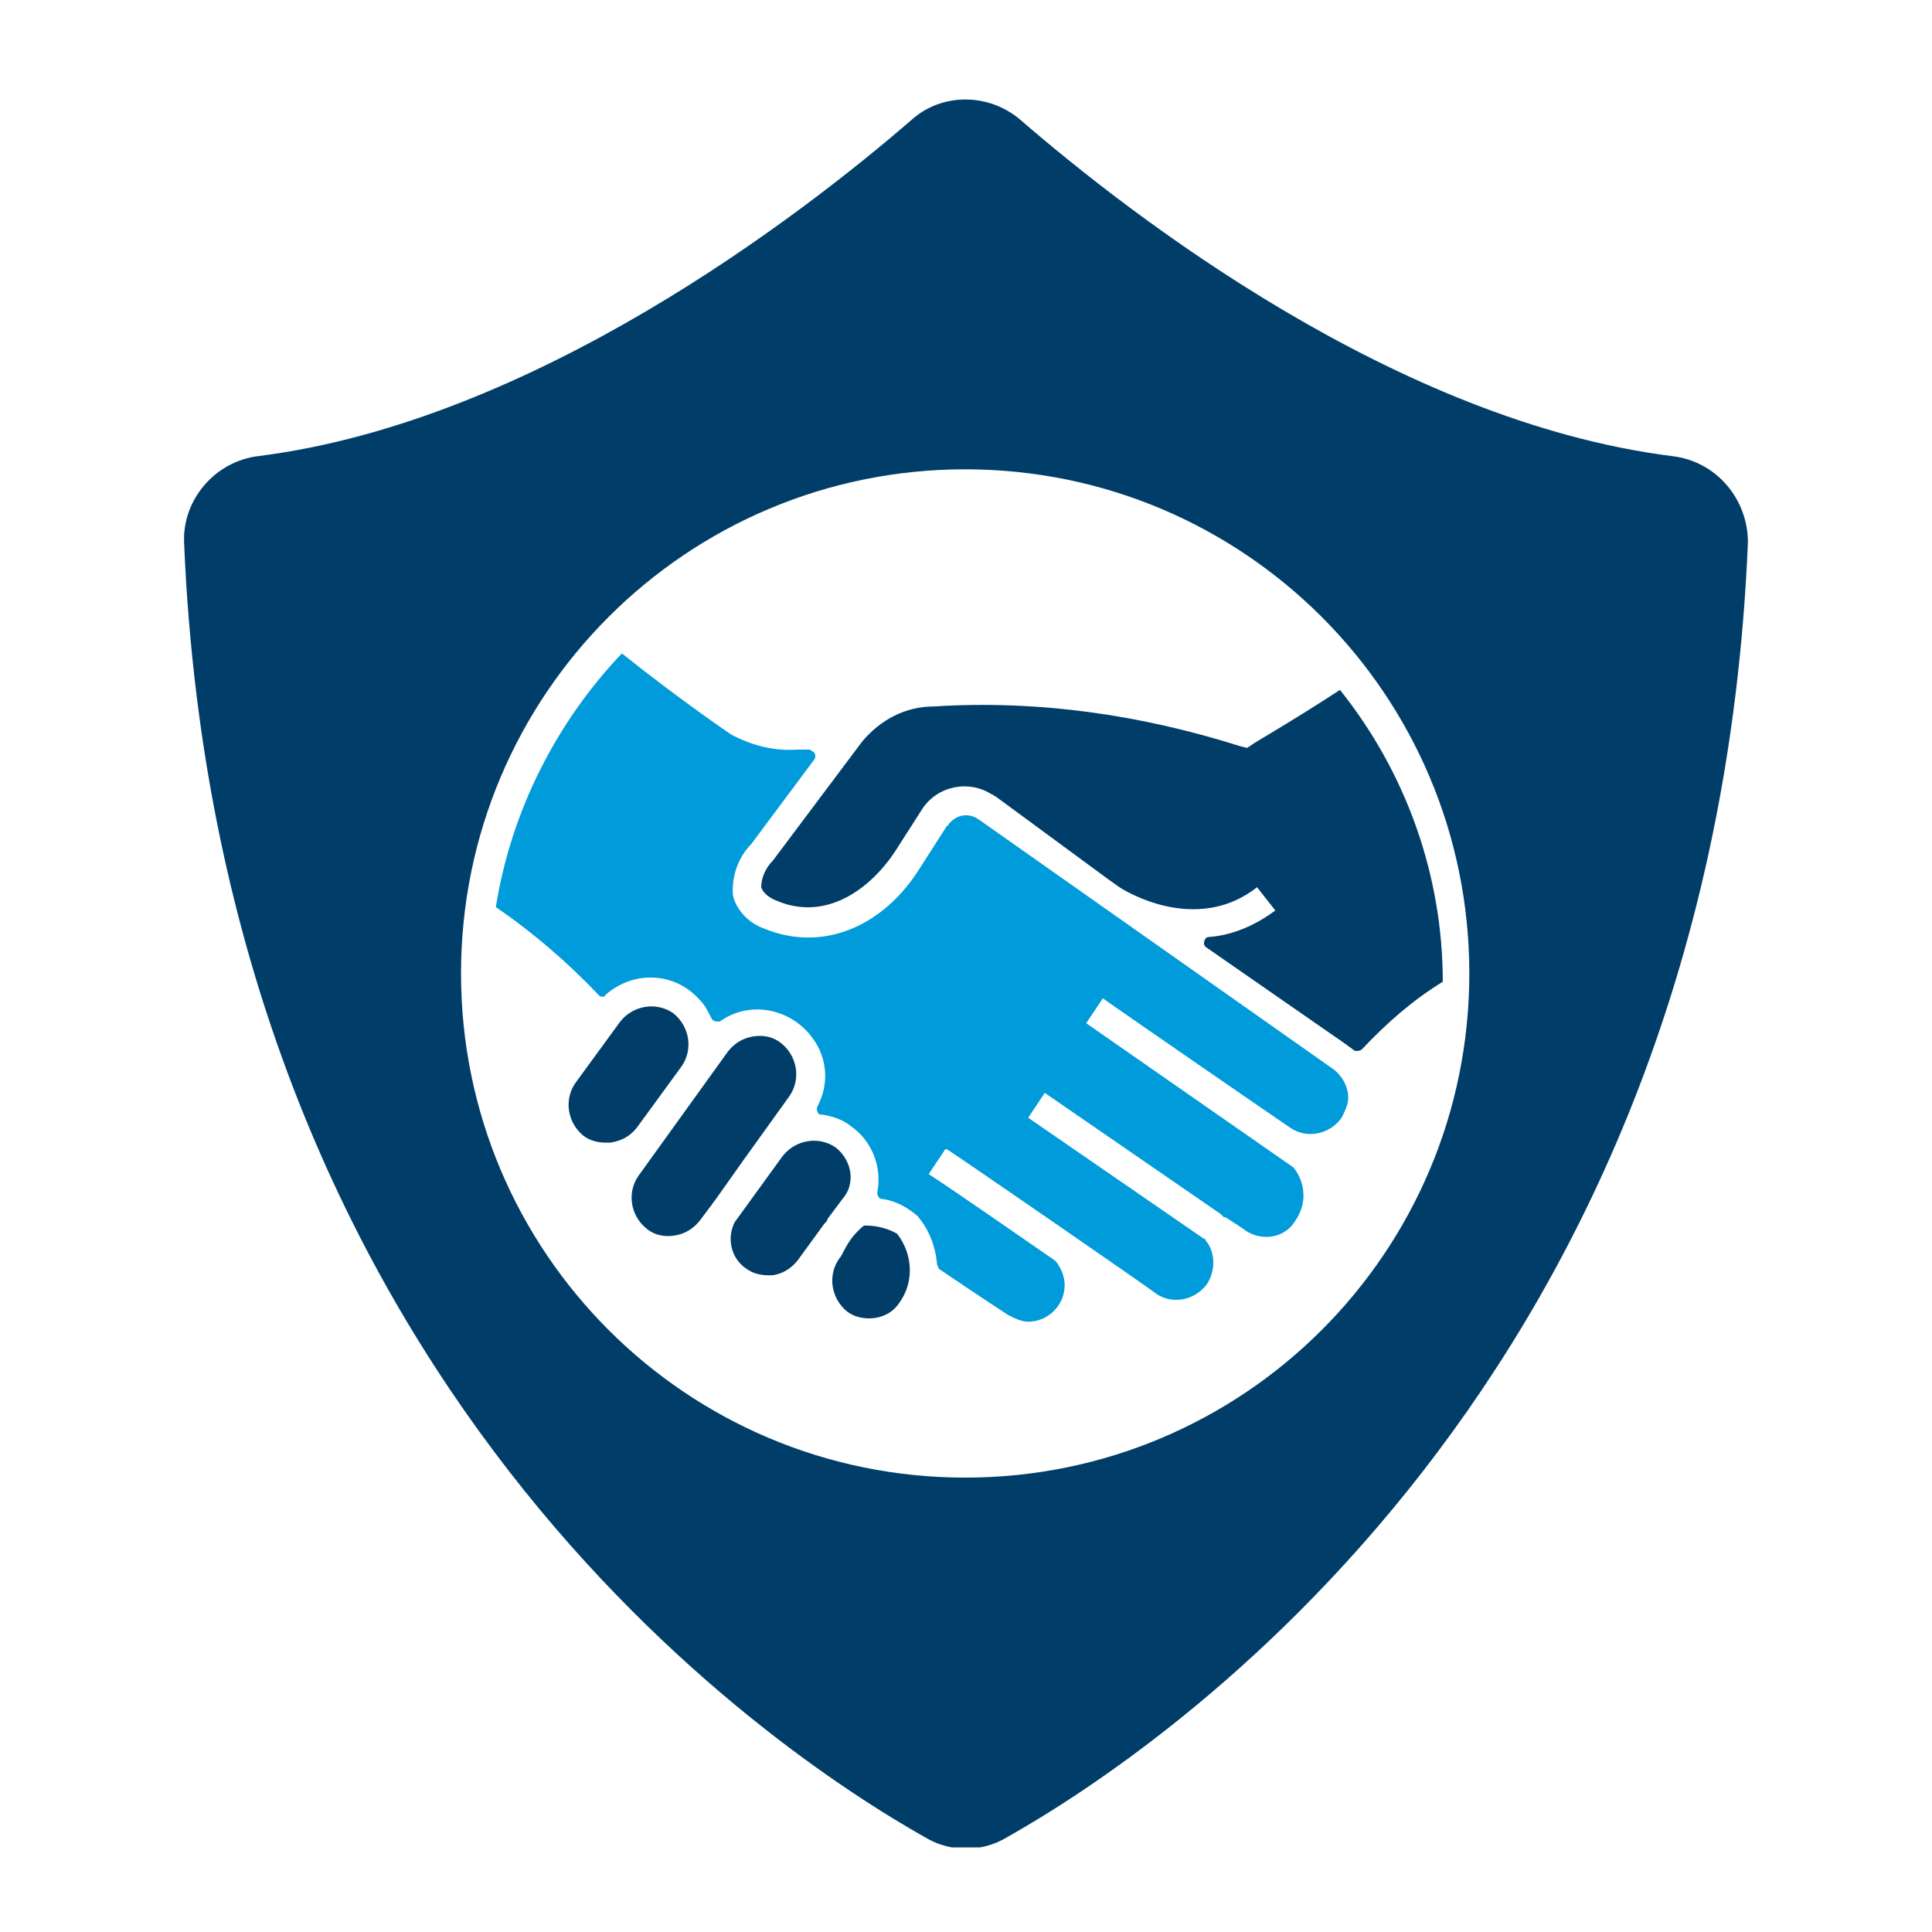
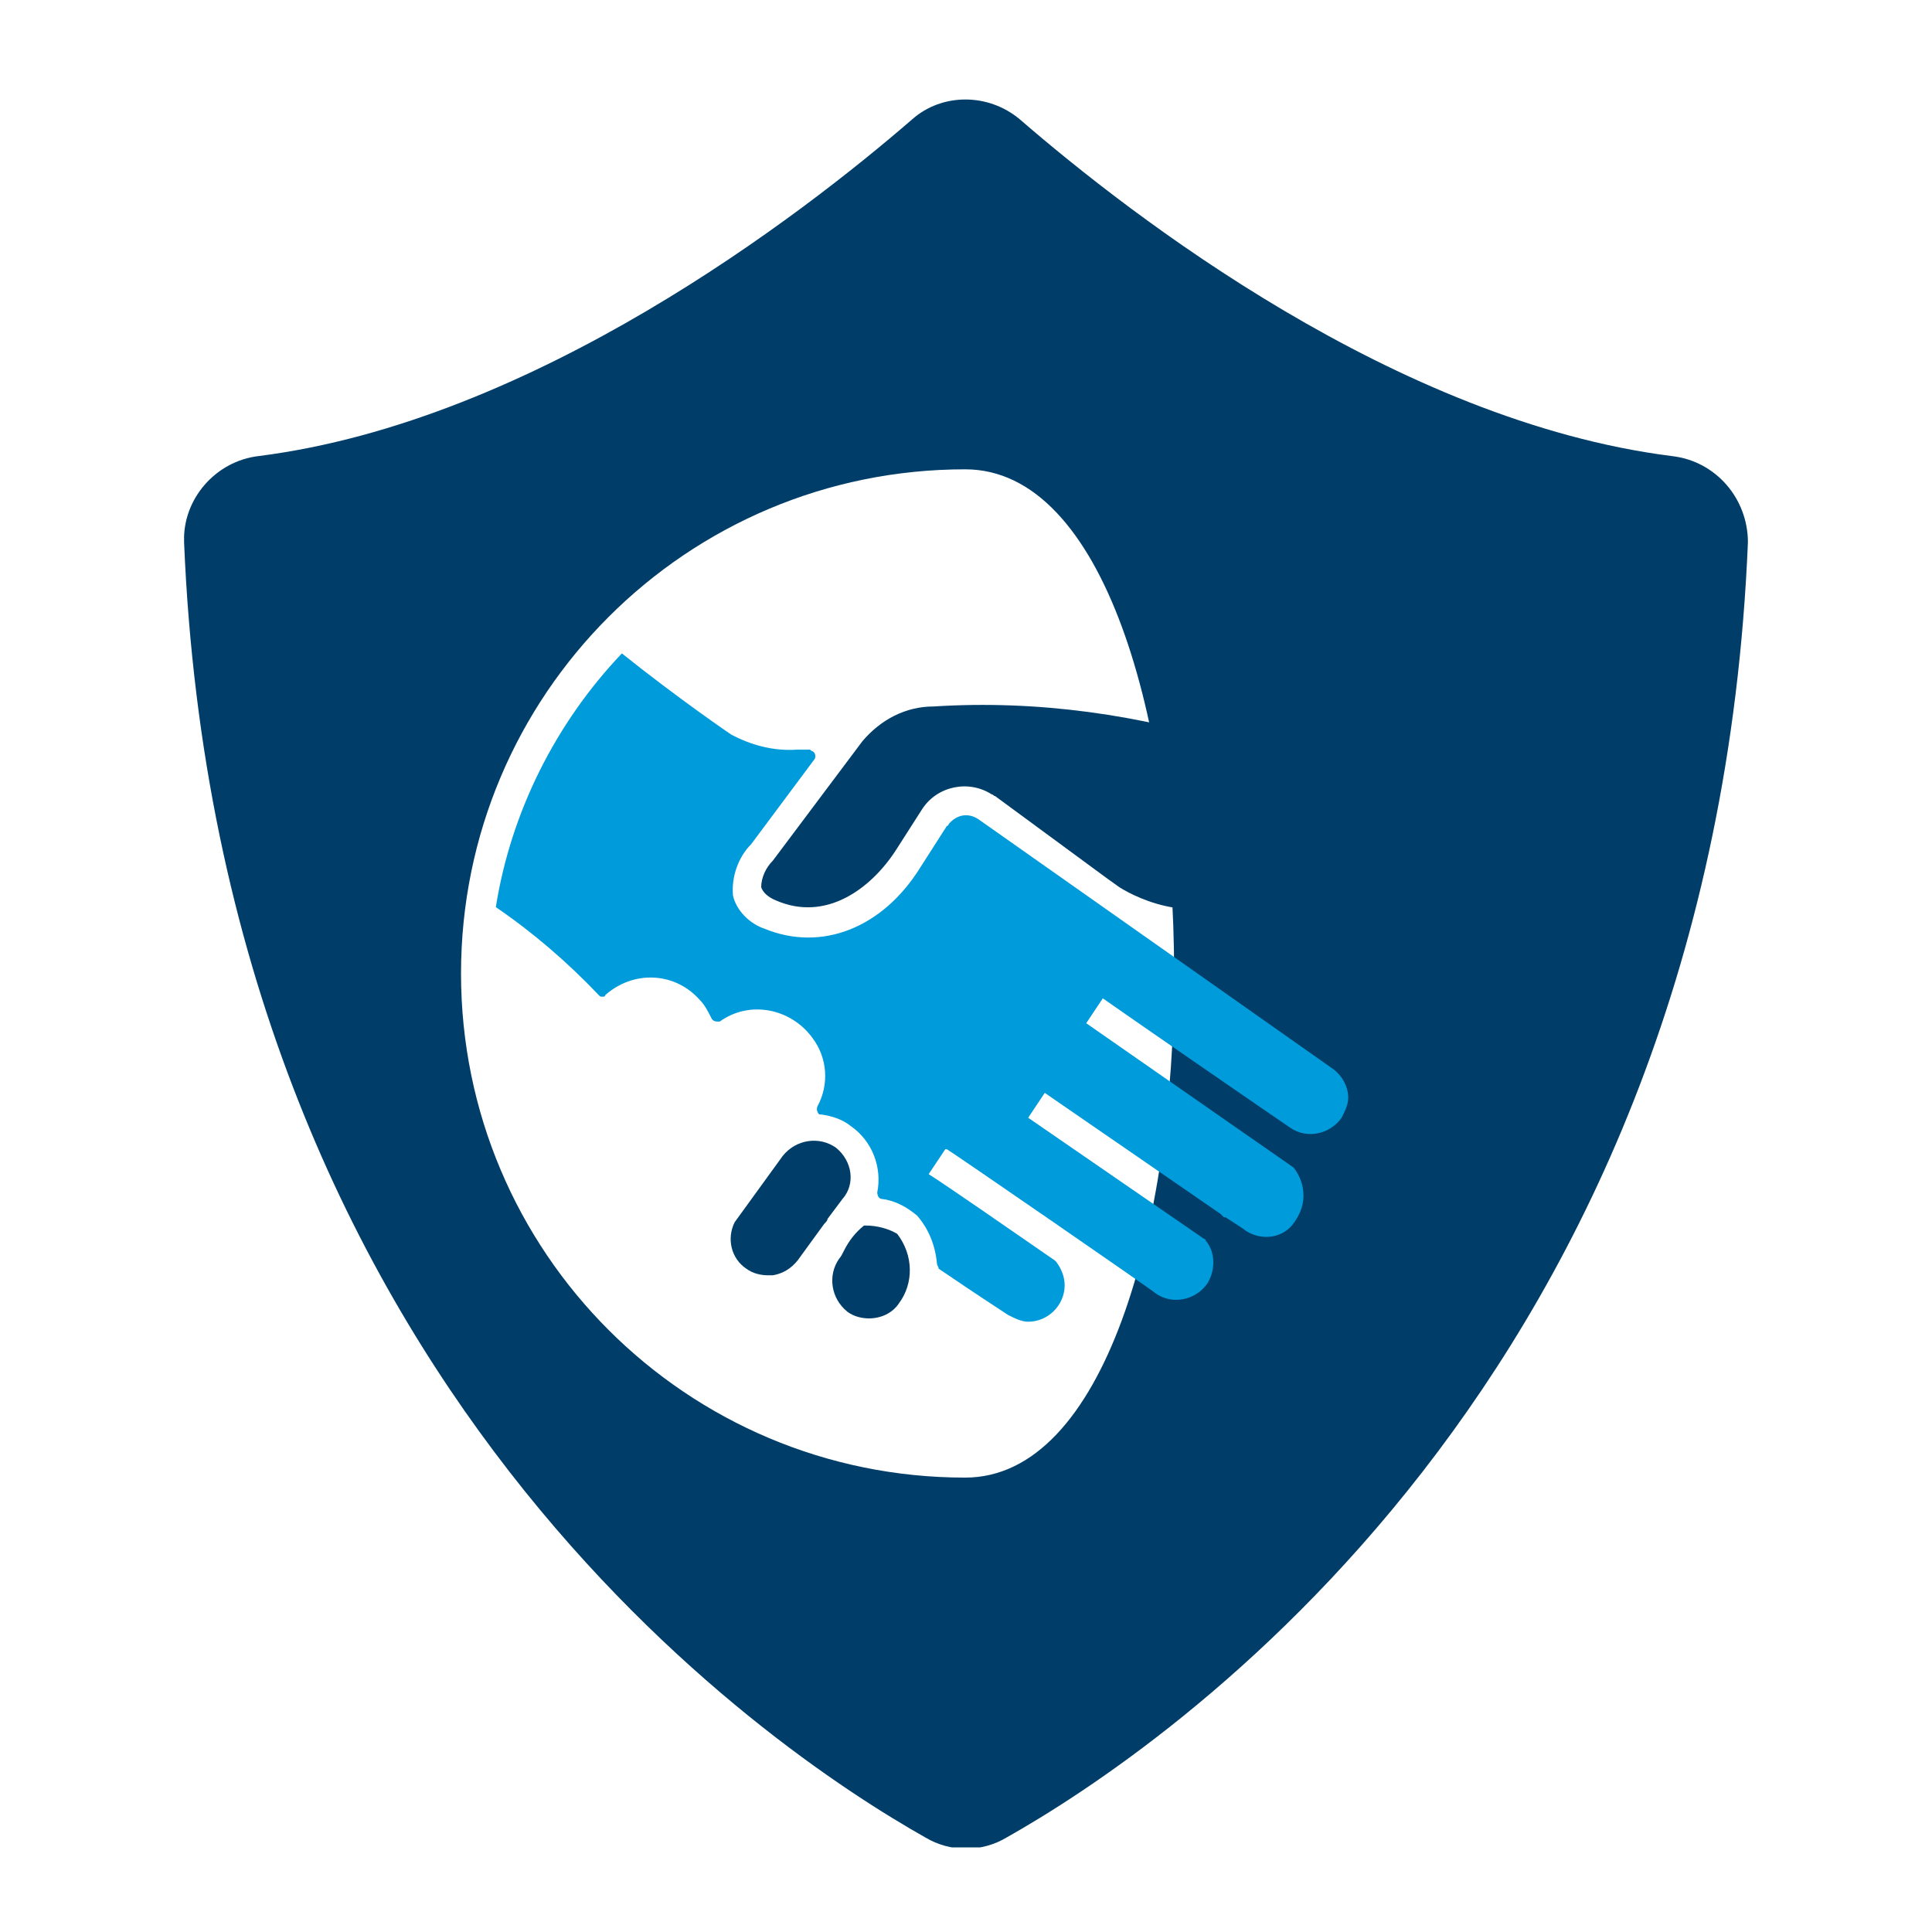
<svg xmlns="http://www.w3.org/2000/svg" xmlns:xlink="http://www.w3.org/1999/xlink" id="Corporations_Icon" x="0px" y="0px" viewBox="0 0 116.5 116.5" style="enable-background:new 0 0 116.5 116.5;" xml:space="preserve">
  <style type="text/css">	.st0{display:none;}	.st1{display:inline;}	.st2{display:inline;clip-path:url(#SVGID_2_);}	.st3{fill:#003E69;}	.st4{fill:#009BDA;}	.st5{clip-path:url(#SVGID_4_);}	.st6{clip-path:url(#SVGID_6_);}</style>
  <g class="st0">
    <defs>
      <rect id="SVGID_1_" x="5" y="5.1" width="106.4" height="106.4" />
    </defs>
    <clipPath id="SVGID_2_" class="st1">
      <use xlink:href="#SVGID_1_" style="overflow:visible;" />
    </clipPath>
    <g id="Group_905" class="st2">
      <path id="Path_2102" class="st3" d="M50.2,45.4c-1.8,0-3.2,1.4-3.2,3.2l0,0v45.1h19.3V48.6c0-1.8-1.4-3.2-3.2-3.2c0,0,0,0,0,0   H50.2z" />
      <path id="Path_2103" class="st4" d="M21.2,46.4c1.1,0,2.2-0.4,3.1-1.1l27.7-22.7l19.5,14.8c1.9,1.5,4.6,1.3,6.3-0.4l14.7-14.7   l2.2,2.2c1.1,1.1,2.9,1.1,4,0c0.4-0.4,0.7-1,0.8-1.6l2.1-14.5c0.2-1.6-0.9-3-2.4-3.2c-0.3,0-0.5,0-0.8,0L83.9,7.2   c-1.6,0.2-2.7,1.7-2.4,3.2c0.1,0.6,0.4,1.2,0.8,1.6l3.4,3.3L73.9,27.1L54.7,12.5c-1.8-1.3-4.3-1.3-6,0.1L18.1,37.8   c-2.1,1.7-2.4,4.7-0.7,6.8C18.3,45.7,19.7,46.4,21.2,46.4" />
      <path id="Path_2104" class="st3" d="M77.6,51.8c-1.8,0-3.2,1.4-3.2,3.2v38.7h19.3V55c0-1.8-1.4-3.2-3.2-3.2L77.6,51.8z" />
      <path id="Path_2105" class="st3" d="M106.6,101.8H9.9c-2.7,0-4.8,2.2-4.8,4.8c0,2.7,2.2,4.8,4.8,4.8c0,0,0,0,0,0h96.7   c2.7,0,4.8-2.2,4.8-4.8C111.4,104,109.2,101.8,106.6,101.8" />
-       <path id="Path_2106" class="st3" d="M22.8,61.5c-1.8,0-3.2,1.4-3.2,3.2c0,0,0,0,0,0v29h19.3v-29c0-1.8-1.4-3.2-3.2-3.2L22.8,61.5z   " />
    </g>
  </g>
  <g id="Funders" transform="translate(-881 -2406.1)" class="st0">
    <g id="Funders_Icon" transform="translate(936 2406.1)" class="st1">
      <g>
        <defs>
          <rect id="SVGID_3_" x="-46" y="7.8" width="98.4" height="103.4" />
        </defs>
        <clipPath id="SVGID_4_">
          <use xlink:href="#SVGID_3_" style="overflow:visible;" />
        </clipPath>
        <g id="Group_977" transform="translate(0 0)" class="st5">
          <path id="Path_2181" class="st4" d="M4.4,82L4,82c-1.8,0.2-3.6-0.9-4.3-2.6c-0.8-1.8-2.9-2.5-4.7-1.7c-1.7,0.8-2.5,2.8-1.8,4.5     c1.3,3.1,3.9,5.4,7.2,6.3v0.9C0.5,91.5,2.1,93,4,93c1.9,0,3.4-1.6,3.5-3.5v-1.2c3-1.2,5.1-3.9,5.6-7.1c0.7-4-1.3-8.1-5-9.9     L1.6,68c-1-0.5-1.5-1.5-1.2-2.6c0.2-1,1-1.8,2-1.9c1.8-0.2,3.6,0.9,4.3,2.6c0.7,1.8,2.8,2.6,4.6,1.9s2.6-2.8,1.9-4.6     c0,0,0-0.1,0-0.1c-1.1-2.6-3.2-4.6-5.7-5.8v-1.7c0-1.9-1.6-3.5-3.6-3.5c-1.9,0-3.4,1.6-3.5,3.5v1c-3.6,0.8-6.4,3.7-7,7.3     c-0.8,4.1,1.2,8.2,4.9,10.1l6.5,3.3c0.9,0.5,1.5,1.5,1.3,2.6C6,81.1,5.3,81.8,4.4,82" />
          <path id="Path_2182" class="st3" d="M43.9,98.6h-81.3c-4.7,0-8.5,3.8-8.5,8.5v4.1h98.4v-4.1C52.4,102.4,48.6,98.6,43.9,98.6     C43.9,98.6,43.9,98.6,43.9,98.6" />
          <path id="Path_2183" class="st3" d="M-36.2,90.9v2.8c0,0.8,0.6,1.4,1.4,1.4c0,0,0,0,0,0h11.2c0.8,0,1.4-0.6,1.4-1.4l0,0v-2.8     c0-0.8-0.6-1.4-1.4-1.4l0,0V55.8c0.8,0,1.4-0.6,1.4-1.4c0,0,0,0,0,0v-2.8c0-0.8-0.6-1.4-1.4-1.4l0,0h-11.2     c-0.8,0-1.4,0.6-1.4,1.4l0,0v2.8c0,0.8,0.6,1.4,1.4,1.4c0,0,0,0,0,0v33.7C-35.6,89.5-36.2,90.2-36.2,90.9     C-36.2,90.9-36.2,90.9-36.2,90.9" />
          <path id="Path_2184" class="st3" d="M28.6,90.9v2.8c0,0.8,0.6,1.4,1.4,1.4l0,0h11.2c0.8,0,1.4-0.6,1.4-1.4l0,0v-2.8     c0-0.8-0.6-1.4-1.4-1.4l0,0V55.8c0.8,0,1.4-0.6,1.4-1.4c0,0,0,0,0,0v-2.8c0-0.8-0.6-1.4-1.4-1.4l0,0H30c-0.8,0-1.4,0.6-1.4,1.4     c0,0,0,0,0,0v2.8c0,0.7,0.5,1.2,1.1,1.3v33.9C29.1,89.7,28.6,90.3,28.6,90.9" />
          <path id="Path_2185" class="st3" d="M51,34.7L4.6,8.2c-0.9-0.5-1.9-0.5-2.8,0l-46.4,26.5c-0.9,0.5-1.4,1.4-1.4,2.4v8.2     c0,0.8,0.6,1.4,1.4,1.4c0,0,0,0,0,0H51c0.8,0,1.4-0.6,1.4-1.4v0v-8.2C52.4,36.1,51.9,35.2,51,34.7 M3.2,39     c-4.5,0-8.1-3.6-8.1-8.1c0-4.5,3.6-8.1,8.1-8.1s8.1,3.6,8.1,8.1v0C11.3,35.4,7.7,39,3.2,39" />
        </g>
      </g>
    </g>
  </g>
  <g>
    <defs>
      <rect id="SVGID_5_" x="11.1" y="5.9" width="94.3" height="105.5" />
    </defs>
    <clipPath id="SVGID_6_">
      <use xlink:href="#SVGID_5_" style="overflow:visible;" />
    </clipPath>
    <g id="Group_975" transform="translate(0 0)" class="st6">
-       <path id="Path_2174" class="st3" d="M100.8,27.5C84.2,25.4,68.2,13,61.5,7.2c-1.9-1.6-4.7-1.6-6.5,0C48.3,13,32.2,25.4,15.6,27.5   c-2.6,0.3-4.6,2.6-4.5,5.2c2.1,50.6,35.3,72.8,44.7,78.1c1.5,0.9,3.4,0.9,4.9,0c9.4-5.3,42.6-27.5,44.7-78.1   C105.4,30.1,103.5,27.8,100.8,27.5 M58.2,89.1c-16.8,0-30.4-13.6-30.4-30.4s13.6-30.4,30.4-30.4s30.4,13.6,30.4,30.4   S75,89.1,58.2,89.1L58.2,89.1" />
+       <path id="Path_2174" class="st3" d="M100.8,27.5C84.2,25.4,68.2,13,61.5,7.2c-1.9-1.6-4.7-1.6-6.5,0C48.3,13,32.2,25.4,15.6,27.5   c-2.6,0.3-4.6,2.6-4.5,5.2c2.1,50.6,35.3,72.8,44.7,78.1c1.5,0.9,3.4,0.9,4.9,0c9.4-5.3,42.6-27.5,44.7-78.1   C105.4,30.1,103.5,27.8,100.8,27.5 M58.2,89.1c-16.8,0-30.4-13.6-30.4-30.4s13.6-30.4,30.4-30.4S75,89.1,58.2,89.1L58.2,89.1" />
      <path id="Path_2175" class="st4" d="M36.1,60c0.1,0.1,0.1,0.1,0.2,0.1c0.1,0,0.2,0,0.2-0.1c1.7-1.5,4.2-1.4,5.7,0.3   c0.3,0.3,0.5,0.7,0.7,1.1c0.1,0.2,0.3,0.2,0.4,0.2c0,0,0,0,0.1,0c1.8-1.3,4.3-0.8,5.6,1c0.9,1.2,1,2.8,0.3,4.1   c-0.1,0.2,0,0.4,0.1,0.5c0,0,0.1,0,0.1,0c0.7,0.1,1.3,0.3,1.8,0.7c1.3,0.9,1.9,2.5,1.6,4c0,0.2,0.1,0.4,0.3,0.4c0,0,0,0,0,0   c0.8,0.1,1.5,0.5,2.1,1c0.7,0.8,1.1,1.8,1.2,2.9c0,0.1,0.1,0.2,0.1,0.3c2.5,1.7,3.9,2.6,4.2,2.8c0.4,0.2,0.8,0.4,1.2,0.4   c1.2,0,2.2-1,2.2-2.2c0-0.5-0.2-1-0.5-1.4c0,0,0,0-0.1-0.1c-2.6-1.8-6.5-4.5-7.6-5.2l1-1.5l0.1,0c0.5,0.3,12.4,8.5,12.6,8.7   c1,0.7,2.4,0.4,3.1-0.6c0.5-0.8,0.5-1.9-0.1-2.6c0,0,0-0.1-0.1-0.1c-2.9-2-9.3-6.4-10.6-7.3l1-1.5l10.6,7.3l0.1,0.1l0.1,0.1   c0,0,0,0,0.1,0c0.6,0.4,1.1,0.7,1.2,0.8c0.9,0.6,2.1,0.5,2.8-0.3c0.4-0.5,0.7-1.1,0.7-1.8c0-0.6-0.2-1.2-0.6-1.7c0,0,0,0,0,0   l-12.5-8.7l1-1.5c1.7,1.2,10.7,7.4,11.3,7.8c1,0.7,2.4,0.4,3.1-0.6c0.2-0.4,0.4-0.8,0.4-1.2c0-0.7-0.4-1.4-1-1.8l-21.3-15   c-0.6-0.4-1.3-0.3-1.8,0.3c0,0,0,0.1-0.1,0.1l-1.6,2.5c-2.3,3.7-6,5.1-9.4,3.7c-0.9-0.3-1.7-1.1-1.9-2c-0.1-1.1,0.3-2.3,1.1-3.1   l3.8-5.1c0.1-0.1,0.1-0.4-0.1-0.5c-0.1,0-0.1-0.1-0.2-0.1l-0.7,0c-1.3,0.1-2.6-0.2-3.8-0.8l-0.2-0.1c0,0-3.1-2.1-6.6-4.9   c-4,4.2-6.7,9.6-7.6,15.3C32.1,56.2,34.2,58,36.1,60" />
      <path id="Path_2176" class="st3" d="M52.2,73.9c0,0-0.1,0-0.1,0c-0.5,0.4-0.9,0.9-1.2,1.5c-0.1,0.2-0.2,0.4-0.3,0.5   c-0.7,1-0.5,2.4,0.5,3.2c0.4,0.3,0.9,0.4,1.3,0.4c0.7,0,1.4-0.3,1.8-0.9c0.9-1.2,0.9-2.9-0.1-4.2C53.6,74.1,52.9,73.9,52.2,73.9" />
-       <path id="Path_2177" class="st3" d="M38.4,68l2.7-3.7c0.7-1,0.5-2.4-0.5-3.2c-1-0.7-2.4-0.5-3.2,0.5l-2.7,3.7   c-0.7,1-0.5,2.4,0.5,3.2c0.4,0.3,0.9,0.4,1.3,0.4c0.1,0,0.2,0,0.3,0C37.5,68.8,38,68.5,38.4,68L38.4,68" />
      <path id="Path_2178" class="st3" d="M50.4,69.2L50.4,69.2c-1-0.7-2.4-0.5-3.2,0.5l-2.9,4c0,0,0,0,0,0c-0.5,1-0.2,2.2,0.7,2.8   c0.4,0.3,0.9,0.4,1.3,0.4c0.1,0,0.2,0,0.3,0c0.6-0.1,1.1-0.4,1.5-0.9l1.6-2.2c0.1-0.1,0.2-0.2,0.2-0.3l0.9-1.2   C51.6,71.4,51.4,70,50.4,69.2" />
-       <path id="Path_2179" class="st3" d="M47.6,66.1c0.7-1,0.5-2.4-0.5-3.2c-0.5-0.4-1.1-0.5-1.7-0.4c-0.6,0.1-1.1,0.4-1.5,0.9   l-5.4,7.5c-0.7,1-0.5,2.4,0.5,3.2c0.5,0.4,1.1,0.5,1.7,0.4c0.6-0.1,1.1-0.4,1.5-0.9l0.6-0.8c0,0,0,0,0,0c0.1-0.1,0.2-0.3,0.3-0.4   l1.7-2.4L47.6,66.1z" />
      <path id="Path_2180" class="st3" d="M75.5,44.9l-0.3,0.2l-0.4-0.1c-6-1.9-12.2-2.8-18.5-2.4c-1.7,0-3.2,0.8-4.3,2.1l-5.4,7.2   c-0.4,0.4-0.7,1-0.7,1.6c0.1,0.3,0.4,0.6,0.9,0.8c3,1.3,5.7-0.7,7.2-3l1.6-2.5c0.9-1.4,2.8-1.8,4.2-0.9c0.1,0,0.1,0.1,0.2,0.1   l6.8,5l0.7,0.5c1.1,0.7,5,2.6,8.3,0l1.1,1.4c-1.2,0.9-2.6,1.5-4,1.6c-0.2,0-0.3,0.2-0.3,0.4c0,0.1,0.1,0.2,0.1,0.2l8.5,5.9   c0.1,0.1,0.3,0.2,0.4,0.3c0.1,0.1,0.3,0.1,0.5,0c1.5-1.6,3.1-3,4.9-4.1c0-6.4-2.2-12.6-6.2-17.6C77.9,43.5,75.6,44.8,75.5,44.9" />
    </g>
  </g>
</svg>